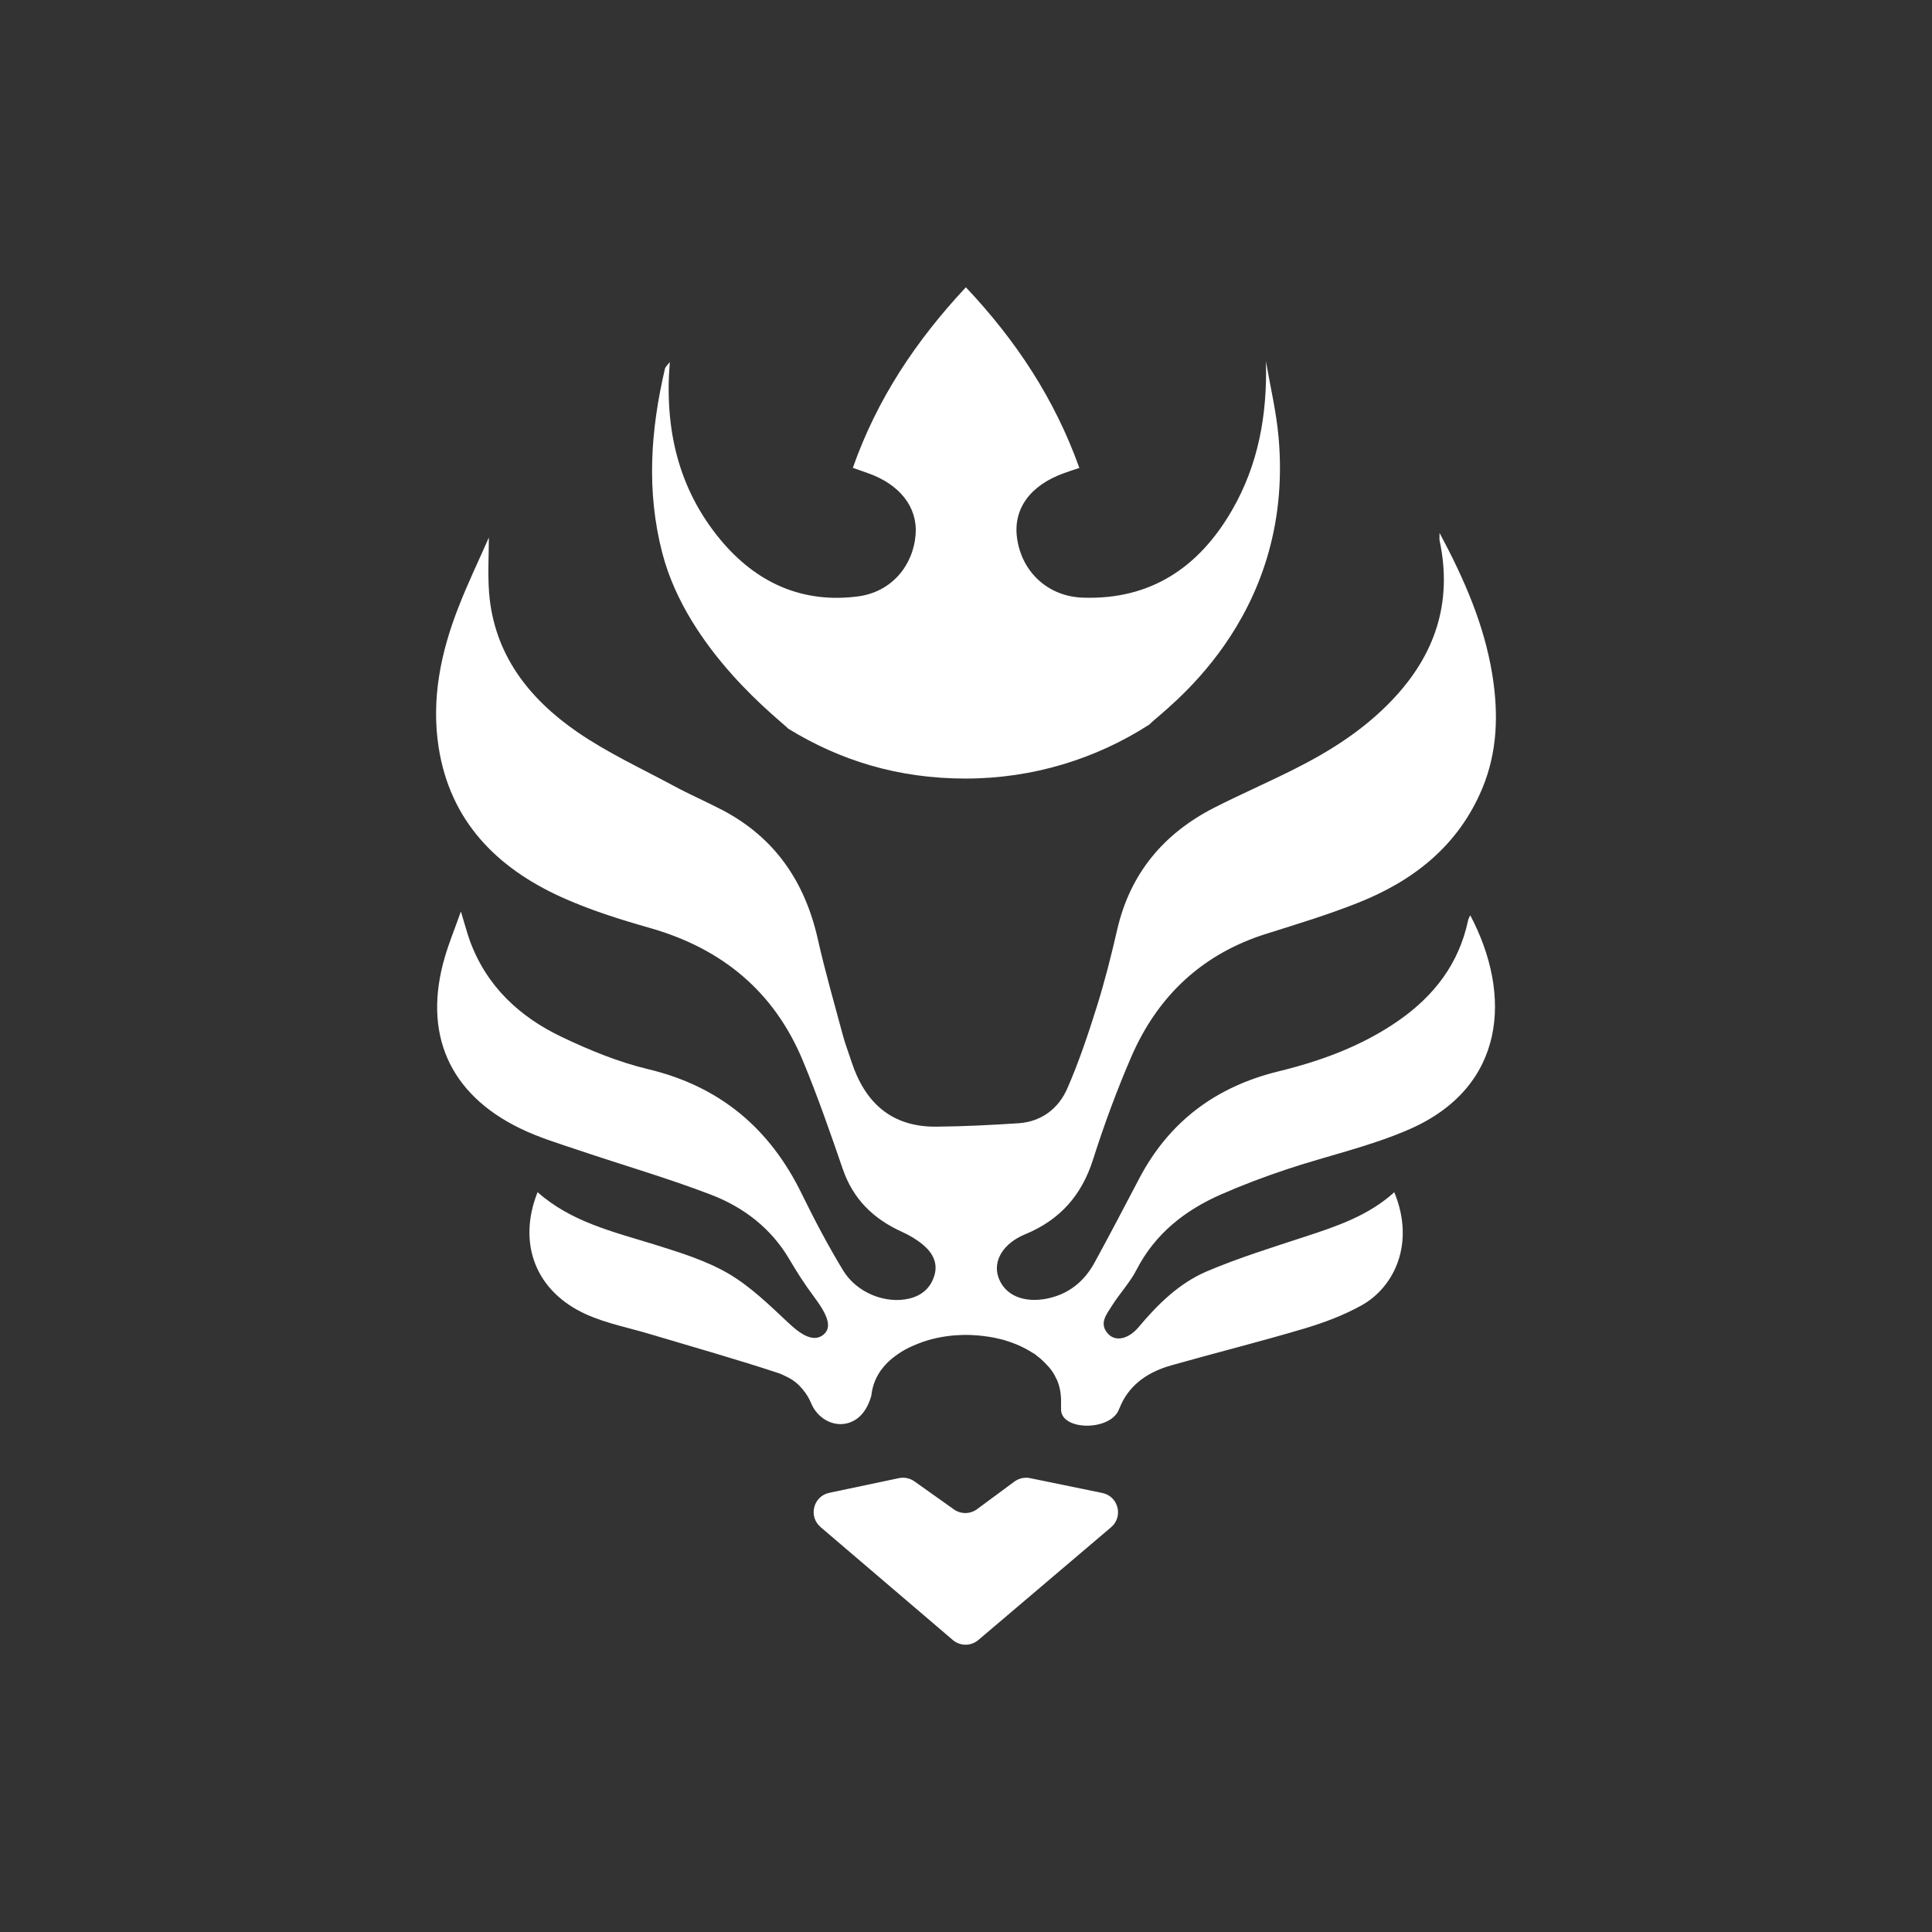
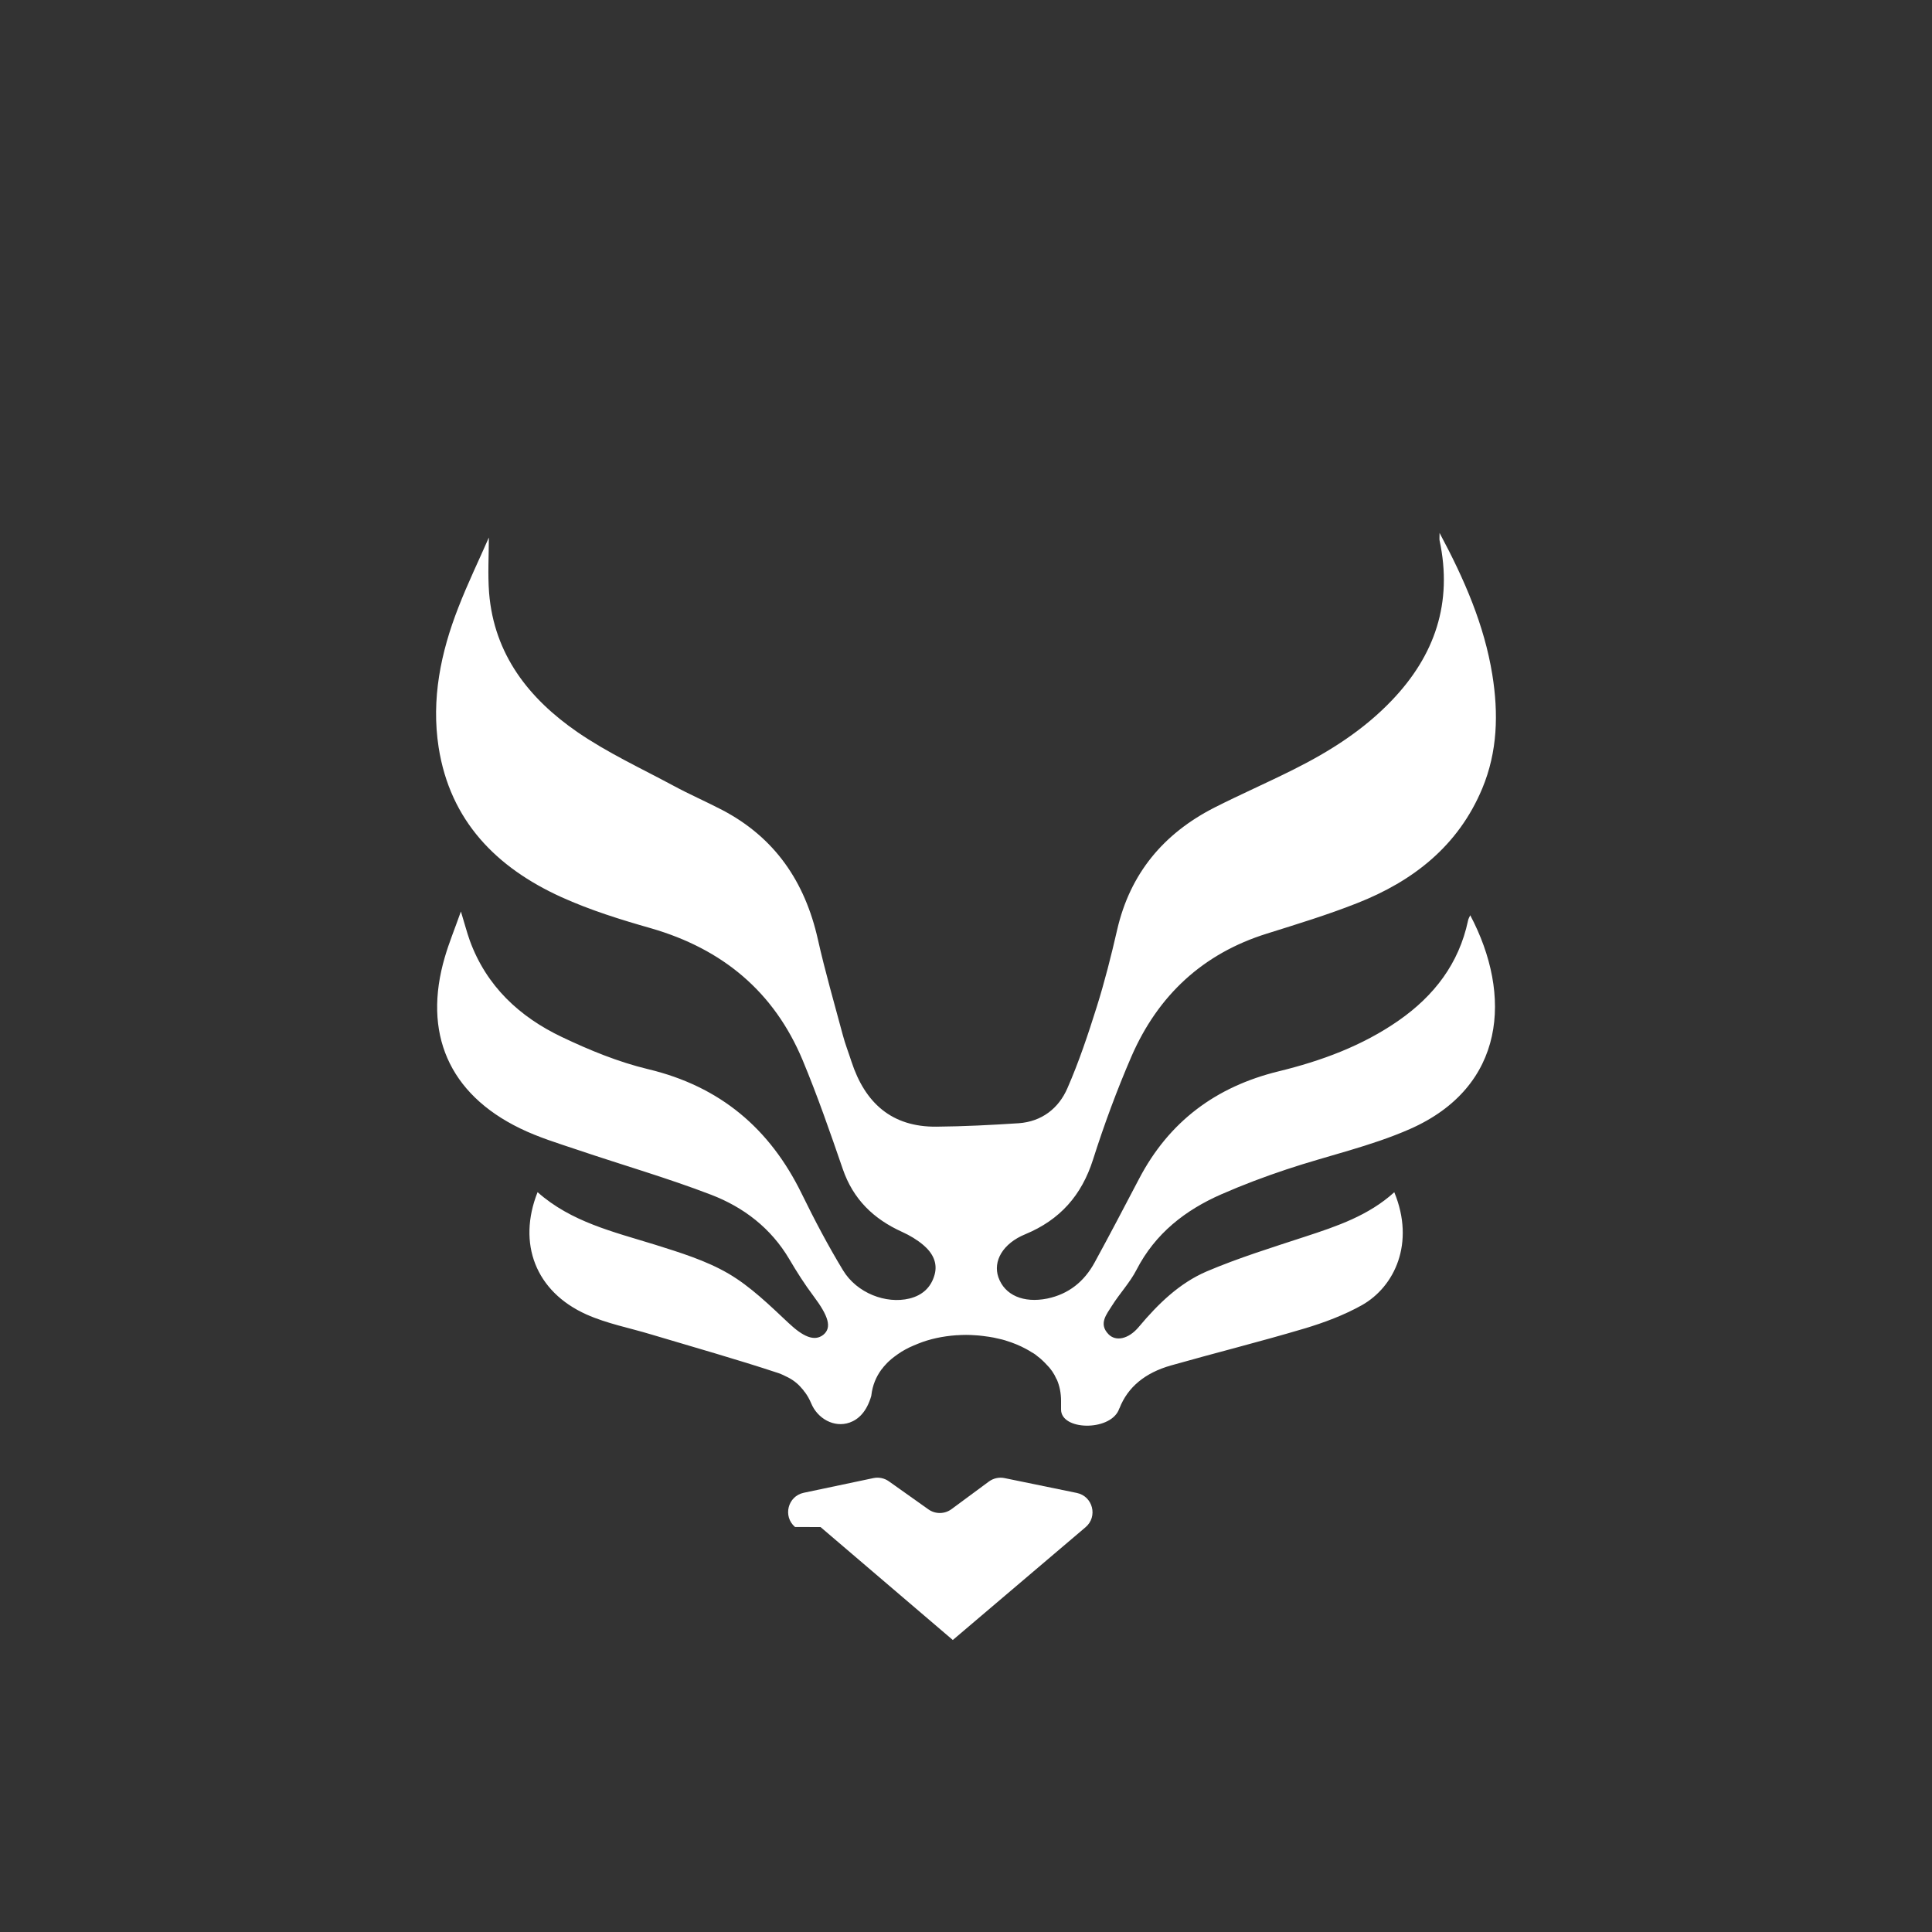
<svg xmlns="http://www.w3.org/2000/svg" viewBox="0 0 1000 1000" data-sanitized-data-name="Layer 1" data-name="Layer 1" id="Layer_1">
  <rect x="0" y="0" width="1000" height="1000" fill="#333333" stroke="none" />
  <defs>
    <style>
      .cls-1 {
        fill: #fff;
        stroke-width: 0px;
      }
    </style>
  </defs>
  <path d="M759.83,476.6c-4.72,22.2-17.54,38.81-35.81,51.57-18.89,13.18-40.16,20.97-62.3,26.37-32.32,7.91-56.6,25.94-72.11,55.55-7.6,14.47-15.21,29.07-23.06,43.41-5.33,9.75-13.31,16.31-24.53,18.64-12.26,2.45-22.01-1.72-25.26-11.04-2.88-8.34,2.27-17.48,13.92-22.26,17.91-7.42,29.19-20.11,35.08-38.69,5.76-18.09,12.39-36.06,19.93-53.47,13.74-31.46,36.85-53.1,70.09-63.46,15.64-4.91,31.33-9.69,46.54-15.7,29.07-11.41,52.43-29.62,64.87-59.36,7.97-19.07,8.46-38.94,5.21-59.05-4.17-25.63-14.35-49.12-27.29-73.28,0,2.45-.12,3.19,0,3.86,6.87,32.19-2.33,59.48-24.77,82.9-14.53,15.21-32.01,26.31-50.65,35.63-13.55,6.81-27.47,12.88-41.02,19.74-26.37,13.43-43.78,34.15-50.47,63.47-3.07,13.37-6.44,26.73-10.55,39.8-4.48,14.23-9.2,28.39-15.15,42-4.54,10.49-13.31,17.29-25.2,18.15-14.17.92-28.33,1.66-42.55,1.78-23.24.25-37.04-12.33-44.03-33.66-1.47-4.6-3.25-9.08-4.48-13.74-4.41-16.49-9.2-32.99-12.94-49.67-6.68-29.68-22.2-52.55-49.48-66.84-8.34-4.35-16.99-8.09-25.26-12.57-16.74-9.01-34.15-17.05-49.73-27.78-25.08-17.29-43.11-40.16-45.68-72.05-.74-9.75-.12-19.56-.12-28.64-4.91,11.28-10.91,23.61-15.82,36.3-9.08,23.24-14.04,47.34-10.18,72.29,5.95,38.08,29.92,62.3,63.59,77.57,14.9,6.74,30.66,11.65,46.42,16.13,36.85,10.67,63.59,32.74,78.43,68.31,7.66,18.4,14.23,37.34,20.73,56.23,5.4,15.76,16,25.94,30.78,32.62,3.92,1.78,7.73,4.05,10.98,6.81,4.6,3.92,7.54,9.08,5.76,15.39-1.84,6.56-6.32,10.61-13,12.26-12.08,2.94-27.23-2.76-34.4-14.66-7.73-12.75-14.72-26-21.28-39.43-16.56-33.97-42.37-55.74-79.59-64.63-15.33-3.68-30.29-9.81-44.58-16.62-21.95-10.42-39.12-26.37-47.71-49.97-1.53-4.29-2.64-8.65-4.6-15.02-3.19,9.01-6.13,16.13-8.28,23.48-11.59,39.37,2.02,70.88,38.94,88.79,9.44,4.6,19.68,7.73,29.74,11.1,22.99,7.79,46.42,14.53,69.11,23.24,16.74,6.43,30.97,17.22,40.5,33.4,3.85,6.55,7.93,12.96,12.5,19.04,7.81,10.41,9.59,16.33,5.08,20.04-4.66,3.68-10.55.92-18.03-6.13-9.75-9.14-19.62-18.82-31.03-25.51-11.65-6.81-25.08-10.91-38.14-15.02-21.4-6.62-43.29-11.71-60.71-27.16-10.55,26.61-.98,51.51,25.26,63.28,10.67,4.78,22.44,6.99,33.73,10.42,21.89,6.56,43.9,12.75,65.61,19.93,0,0,.06,0,.18.06.37.12,1.29.43,2.51,1.04q.06,0,.12.06c.31.12.61.31.98.49,3.31,1.47,6.19,3.62,8.34,6.25.06.06.06.12.12.12.49.55.92,1.04,1.29,1.66.12.06.18.12.25.25,1.3,1.75,2.38,3.67,3.24,5.75,3.25,7.87,11.85,12.78,19.88,9.95,4.54-1.6,8.81-5.52,11.22-13.8v-.06s0-.12.06-.43c.61-5.03,2.39-9.32,5.21-13.18.12-.18.25-.31.43-.49.49-.67.98-1.29,1.59-1.9.49-.61,1.1-1.17,1.72-1.78.86-.8,1.78-1.59,2.76-2.33,1.23-.92,2.51-1.84,3.86-2.7,1.29-.8,2.7-1.53,4.17-2.27.49-.25,1.16-.55,2.08-.92l2.21-.92c6.13-2.51,12.94-3.92,19.87-4.42.12,0,.25-.06.37,0,1.59-.12,3.19-.18,4.78-.18s3,.06,4.54.18c1.29.06,2.7.18,4.11.37,1.04.12,2.09.25,3.19.43,1.59.25,3.25.55,4.91.98,1.23.25,2.39.55,3.62.92.12.06.25.06.31.12,3.62,1.1,7.05,2.51,10.24,4.23,1.04.55,2.09,1.17,3.13,1.84,1.16.61,2.27,1.41,3.37,2.39.68.49,1.35,1.04,1.96,1.66.74.67,1.41,1.35,2.08,2.08,2.27,2.21,4.05,4.78,5.27,7.6.06.06.12.18.18.31l.06.06c1.41,3.31,2.15,6.93,2.15,11.04v4.41c0,10.79,24.71,11.34,29.74.49.18-.37.31-.74.43-1.1h.06c4.29-11.04,13.31-18.4,26.67-22.2,22.93-6.5,46.05-12.26,68.92-19.07,10.3-3.07,20.6-6.93,29.92-12.14,16.92-9.57,27.59-32.13,16.74-58.44-13.31,12.08-29.68,17.6-46.17,22.99-17.17,5.64-34.46,10.98-51.02,18.03-14.1,6.07-25.08,16.8-35.01,28.64-5.4,6.5-12.02,7.66-15.7,3.86-5.34-5.46-.98-10.36,1.84-14.9,3.99-6.32,9.26-11.9,12.63-18.46,9.69-18.82,25.2-30.9,43.97-39.12,11.04-4.84,22.32-9.08,33.73-12.88,21.28-7.11,43.41-11.9,63.77-20.85,49.73-21.89,53.1-69.41,31.27-110.68-.49,1.04-.98,1.9-1.16,2.82Z" class="cls-1" />
-   <path d="M594.9,375.02c-27.41,17.66-60.09,27.96-95.17,27.96s-65.06-9.44-91.73-25.81c-3.57-3.95-51.98-40.1-65.18-90.87-8.34-32.07-6.07-63.71,1.35-95.41.25-1.04,1.35-1.96,2.52-3.5-2.82,34.4,4.29,65.43,26.06,91.79,18.46,22.32,42.37,33.36,71.56,29.49,17.05-2.33,28.39-15.76,29.62-32.13,1.04-14.04-8.22-25.88-24.71-31.64-2.33-.8-4.72-1.66-7.79-2.76,12.51-35.56,32.56-65.67,58.5-93.45,25.94,27.47,45.99,57.82,58.74,93.51-3.25,1.1-5.64,1.84-7.97,2.7-17.54,6.32-26.37,18.52-24.28,33.6,2.39,17.48,15.94,30.23,34.03,30.84,35.14,1.23,60.15-15.7,77.2-45.19,13.61-23.55,18.33-49.12,17.6-77.14,2.27,13.18,5.4,26.24,6.56,39.49,8.36,95.12-60.8,141.78-66.9,148.51Z" class="cls-1" />
-   <path d="M424.71,790.4l68.46,58.46c3.8,3.25,9.4,3.25,13.21.02l68.72-58.38c6.47-5.5,3.77-16.03-4.55-17.74l-37.39-7.68c-2.83-.58-5.77.07-8.1,1.78l-19.36,14.3c-3.54,2.61-8.36,2.66-11.94.11l-20.48-14.53c-2.32-1.64-5.21-2.24-7.99-1.66l-36.06,7.6c-8.27,1.74-10.94,12.22-4.51,17.71Z" class="cls-1" />
+   <path d="M424.71,790.4l68.46,58.46l68.72-58.38c6.47-5.5,3.77-16.03-4.55-17.74l-37.39-7.68c-2.83-.58-5.77.07-8.1,1.78l-19.36,14.3c-3.54,2.61-8.36,2.66-11.94.11l-20.48-14.53c-2.32-1.64-5.21-2.24-7.99-1.66l-36.06,7.6c-8.27,1.74-10.94,12.22-4.51,17.71Z" class="cls-1" />
</svg>